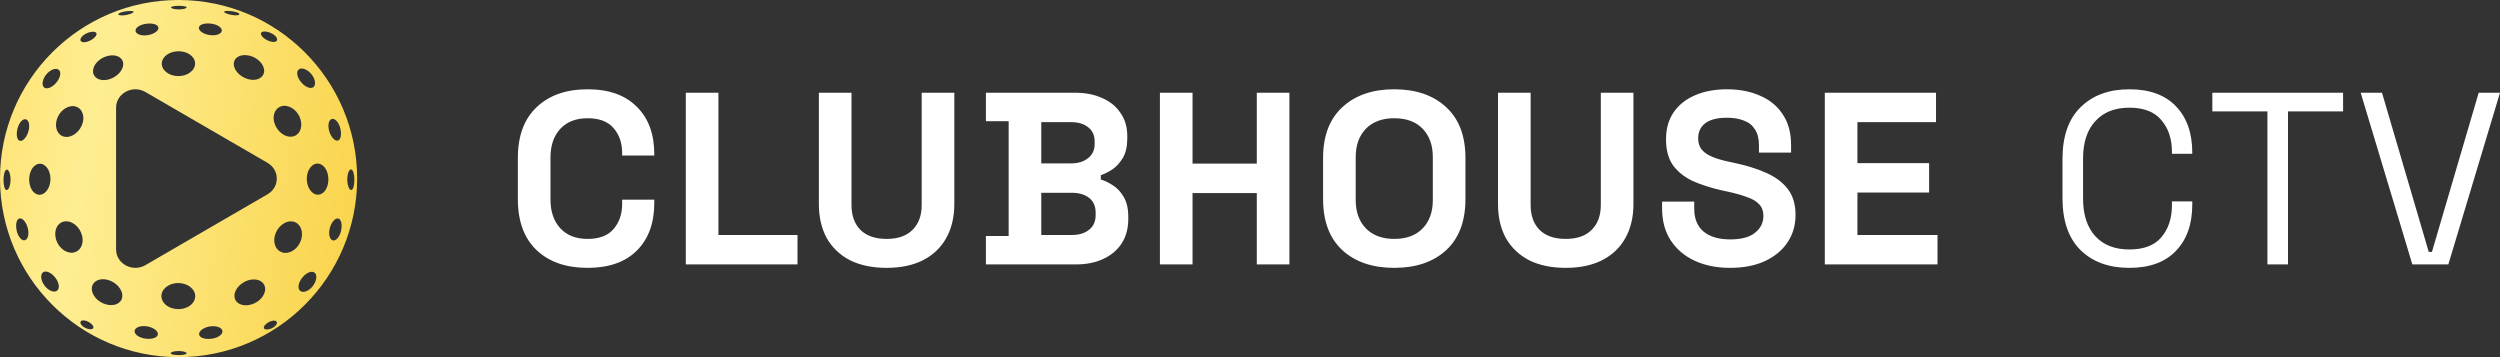
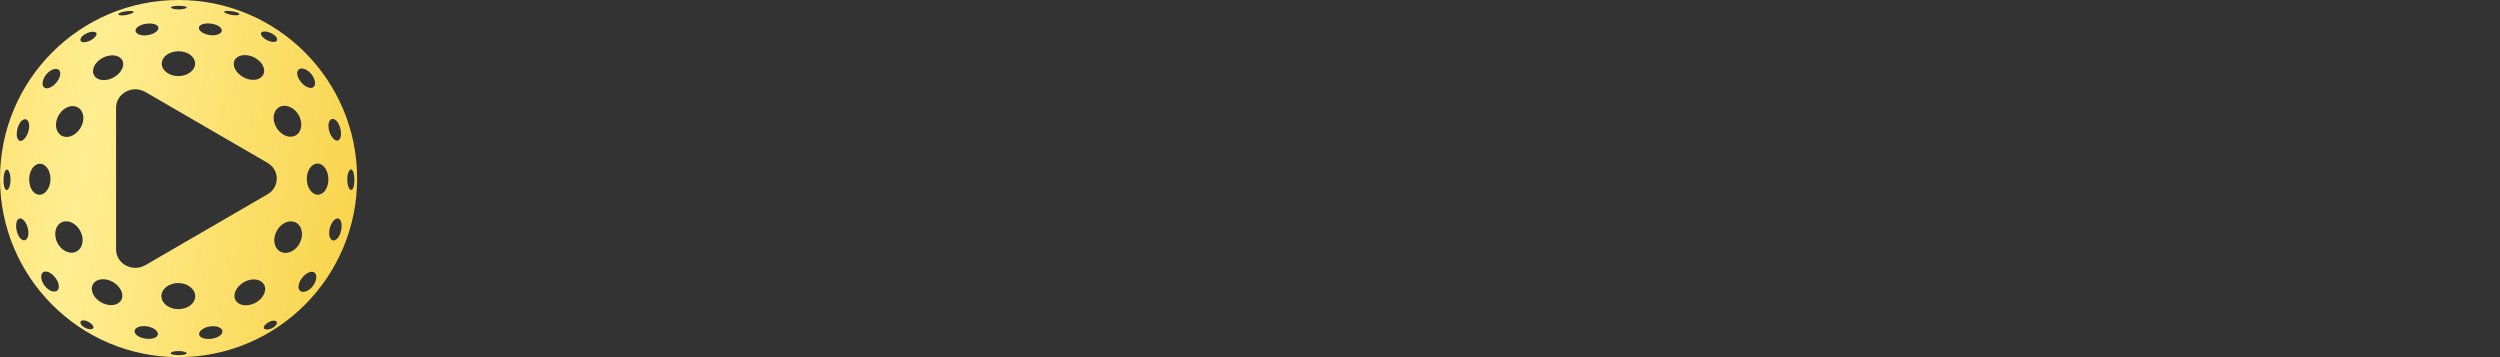
<svg xmlns="http://www.w3.org/2000/svg" width="280" height="40" viewBox="0 0 280 40" fill="#ffffff">
  <rect x="0" y="0" width="280" height="40" fill="#333333" stroke="none" />
  <path fill="url(#paint0_linear_265_16)" fill-rule="evenodd" clip-rule="evenodd" d="M38.895 20.114C38.899 20.799 39.136 21.318 39.354 21.277C39.575 21.235 39.693 20.726 39.691 20.139C39.687 19.552 39.562 19.036 39.34 18.98C39.12 18.926 38.89 19.43 38.895 20.114ZM37.498 26.909C37.884 26.772 38.189 26.162 38.251 25.527C38.311 24.893 38.121 24.413 37.748 24.471C37.376 24.526 36.953 25.173 36.879 25.888C36.804 26.603 37.114 27.046 37.498 26.909ZM38.178 14.722C38.108 14.095 37.794 13.488 37.405 13.341C37.018 13.196 36.715 13.619 36.799 14.321C36.881 15.023 37.314 15.675 37.687 15.744C38.062 15.814 38.247 15.348 38.178 14.722ZM34.359 20.046C34.364 21.064 34.988 21.852 35.656 21.805C36.325 21.76 36.785 20.984 36.779 20.074C36.771 19.165 36.3 18.382 35.631 18.321C34.964 18.261 34.352 19.03 34.359 20.046ZM34.217 32.647C34.75 32.483 35.25 31.908 35.392 31.32C35.532 30.734 35.27 30.333 34.734 30.466C34.198 30.598 33.596 31.254 33.46 31.871C33.323 32.49 33.687 32.81 34.217 32.647ZM30.726 26.752C30.65 27.759 31.334 28.435 32.176 28.31C33.021 28.183 33.722 27.353 33.815 26.417C33.907 25.483 33.351 24.743 32.488 24.797C31.626 24.85 30.798 25.745 30.726 26.752ZM30.101 36.882C30.478 36.807 30.863 36.561 30.984 36.293C31.103 36.026 30.898 35.846 30.493 35.931C30.087 36.014 29.658 36.328 29.567 36.586C29.477 36.844 29.725 36.955 30.101 36.882ZM26.267 32.998C26.18 33.803 26.88 34.291 27.786 34.178C28.695 34.064 29.522 33.394 29.677 32.607C29.831 31.824 29.211 31.206 28.235 31.303C27.258 31.397 26.352 32.194 26.267 32.998ZM23.491 37.958C24.166 37.918 24.791 37.625 24.9 37.227C25.01 36.832 24.498 36.49 23.731 36.537C22.965 36.582 22.317 36.997 22.298 37.385C22.277 37.775 22.817 37.996 23.491 37.958ZM18.08 33.227C18.129 34.036 18.978 34.621 19.976 34.623C20.973 34.624 21.819 34.041 21.864 33.233C21.91 32.425 21.06 31.701 19.966 31.701C18.873 31.698 18.029 32.42 18.08 33.227ZM19.118 39.579C19.159 39.706 19.559 39.77 20.013 39.771C20.469 39.77 20.865 39.708 20.902 39.581C20.94 39.456 20.54 39.314 20.006 39.314C19.471 39.312 19.075 39.454 19.118 39.579ZM15.088 37.212C15.201 37.61 15.827 37.906 16.5 37.947C17.173 37.987 17.708 37.768 17.684 37.377C17.66 36.989 17.007 36.573 16.244 36.526C15.481 36.476 14.974 36.816 15.088 37.212ZM10.307 32.581C10.464 33.367 11.289 34.038 12.191 34.155C13.093 34.271 13.784 33.784 13.693 32.98C13.604 32.177 12.699 31.378 11.73 31.282C10.76 31.184 10.151 31.799 10.307 32.581ZM9.04 36.264C9.162 36.533 9.546 36.78 9.92 36.855C10.294 36.929 10.539 36.818 10.446 36.559C10.352 36.301 9.925 35.986 9.523 35.902C9.12 35.817 8.919 35.997 9.04 36.264ZM6.195 26.403C6.288 27.334 6.98 28.162 7.817 28.29C8.65 28.416 9.324 27.743 9.248 26.739C9.174 25.734 8.355 24.841 7.503 24.788C6.65 24.735 6.103 25.473 6.195 26.403ZM4.652 31.291C4.795 31.878 5.291 32.451 5.818 32.615C6.342 32.779 6.7 32.459 6.561 31.841C6.424 31.224 5.827 30.569 5.298 30.438C4.769 30.305 4.512 30.706 4.652 31.291ZM4.401 18.341C3.74 18.402 3.276 19.183 3.268 20.088C3.262 20.993 3.714 21.765 4.375 21.81C5.034 21.856 5.649 21.071 5.654 20.058C5.662 19.045 5.059 18.279 4.401 18.341ZM1.893 14.755C1.825 15.379 2.006 15.844 2.376 15.774C2.745 15.705 3.172 15.056 3.256 14.356C3.34 13.656 3.043 13.234 2.659 13.379C2.275 13.525 1.963 14.13 1.893 14.755ZM1.818 25.518C1.88 26.15 2.182 26.757 2.563 26.893C2.943 27.029 3.245 26.589 3.17 25.876C3.098 25.164 2.68 24.521 2.314 24.465C1.945 24.408 1.758 24.887 1.818 25.518ZM0.391 20.154C0.389 20.739 0.508 21.245 0.726 21.287C0.942 21.328 1.175 20.81 1.179 20.128C1.185 19.447 0.959 18.944 0.74 18.999C0.521 19.053 0.396 19.569 0.391 20.154ZM5.988 7.76C5.461 7.926 4.959 8.485 4.809 9.054C4.661 9.62 4.913 10.002 5.443 9.863C5.972 9.725 6.575 9.081 6.718 8.488C6.863 7.894 6.512 7.596 5.988 7.76ZM9.328 13.392C9.415 12.409 8.753 11.766 7.924 11.901C7.091 12.036 6.391 12.853 6.284 13.768C6.179 14.68 6.714 15.399 7.566 15.331C8.415 15.266 9.244 14.374 9.328 13.392ZM10.146 3.584C9.683 3.675 9.206 3.967 9.052 4.285C8.898 4.6 9.146 4.81 9.645 4.704C10.144 4.599 10.675 4.222 10.792 3.922C10.908 3.619 10.608 3.493 10.146 3.584ZM13.792 7.321C13.886 6.554 13.209 6.099 12.32 6.215C11.429 6.332 10.607 6.975 10.443 7.729C10.279 8.478 10.877 9.065 11.838 8.962C12.799 8.861 13.7 8.086 13.792 7.321ZM14.301 1.245C13.87 1.281 13.423 1.388 13.288 1.529C13.154 1.669 13.423 1.772 13.916 1.714C14.409 1.656 14.885 1.477 14.957 1.359C15.031 1.242 14.731 1.211 14.301 1.245ZM16.585 2.64C15.925 2.68 15.308 2.954 15.194 3.324C15.079 3.693 15.576 4.01 16.327 3.961C17.078 3.914 17.721 3.522 17.744 3.162C17.77 2.801 17.244 2.602 16.585 2.64ZM21.851 7.06C21.804 6.29 20.972 5.741 19.992 5.741C19.011 5.745 18.174 6.297 18.121 7.068C18.068 7.835 18.898 8.527 19.98 8.524C21.061 8.524 21.898 7.828 21.851 7.06ZM20.905 0.817C20.868 0.705 20.48 0.653 20.034 0.652C19.59 0.653 19.198 0.707 19.157 0.819C19.115 0.929 19.503 1.057 20.027 1.055C20.55 1.055 20.942 0.927 20.905 0.817ZM24.829 3.309C24.72 2.939 24.105 2.668 23.444 2.63C22.783 2.593 22.254 2.794 22.273 3.155C22.291 3.514 22.929 3.904 23.682 3.948C24.435 3.995 24.939 3.676 24.829 3.309ZM26.781 1.518C26.649 1.378 26.206 1.273 25.773 1.238C25.343 1.204 25.04 1.235 25.109 1.352C25.177 1.467 25.65 1.646 26.145 1.702C26.64 1.759 26.913 1.657 26.781 1.518ZM29.562 7.695C29.401 6.942 28.58 6.302 27.683 6.187C26.79 6.075 26.105 6.531 26.193 7.298C26.279 8.063 27.18 8.835 28.147 8.934C29.115 9.034 29.721 8.445 29.562 7.695ZM30.999 4.253C30.847 3.937 30.37 3.647 29.905 3.556C29.441 3.467 29.136 3.593 29.249 3.894C29.361 4.194 29.892 4.568 30.395 4.672C30.898 4.777 31.149 4.567 30.999 4.253ZM33.734 13.735C33.628 12.818 32.922 12 32.081 11.866C31.244 11.734 30.573 12.38 30.657 13.364C30.738 14.348 31.571 15.241 32.431 15.306C33.294 15.371 33.837 14.65 33.734 13.735ZM35.246 9.011C35.098 8.442 34.593 7.884 34.061 7.719C33.533 7.555 33.175 7.853 33.318 8.447C33.458 9.04 34.065 9.683 34.6 9.821C35.136 9.961 35.393 9.578 35.246 9.011ZM0 19.999C0 8.954 8.954 0 19.999 0C31.045 0 40 8.954 40 19.999C40 31.045 31.045 40 19.999 40C8.954 40 0 31.045 0 19.999ZM29.961 21.762C31.346 20.959 31.346 19.041 29.961 18.238L16.285 10.303C14.845 9.468 13 10.457 13 12.066L13 27.934C13 29.543 14.845 30.532 16.285 29.697L29.961 21.762Z" />
-   <path fill-rule="evenodd" clip-rule="evenodd" d="M65.806 30C63.407 30 61.506 29.341 60.104 28.022C58.701 26.685 58 24.78 58 22.308V17.692C58 15.22 58.701 13.324 60.104 12.005C61.506 10.668 63.407 10 65.806 10C68.186 10 70.022 10.65 71.314 11.951C72.624 13.233 73.279 15 73.279 17.253V17.418H69.681V17.143C69.681 16.007 69.358 15.073 68.712 14.341C68.085 13.608 67.116 13.242 65.806 13.242C64.514 13.242 63.499 13.636 62.761 14.423C62.023 15.211 61.654 16.282 61.654 17.637V22.363C61.654 23.7 62.023 24.771 62.761 25.577C63.499 26.364 64.514 26.758 65.806 26.758C67.116 26.758 68.085 26.392 68.712 25.659C69.358 24.908 69.681 23.974 69.681 22.857V22.363H73.279V22.747C73.279 25 72.624 26.777 71.314 28.077C70.022 29.359 68.186 30 65.806 30ZM76.81 29.615V10.385H80.463V26.319H89.321V29.615H76.81ZM95.202 29.148C96.346 29.716 97.711 30 99.298 30C100.885 30 102.242 29.716 103.367 29.148C104.511 28.562 105.379 27.738 105.969 26.676C106.578 25.595 106.883 24.322 106.883 22.857V10.385H103.229V22.967C103.229 24.139 102.888 25.064 102.205 25.742C101.54 26.419 100.572 26.758 99.298 26.758C98.025 26.758 97.047 26.419 96.364 25.742C95.7 25.064 95.368 24.139 95.368 22.967V10.385H91.714V22.857C91.714 24.322 92.009 25.595 92.6 26.676C93.209 27.738 94.076 28.562 95.202 29.148ZM110.422 26.429H112.969V13.571H110.422V10.385H120.387C121.568 10.385 122.592 10.586 123.459 10.989C124.345 11.374 125.028 11.932 125.507 12.665C126.006 13.379 126.255 14.24 126.255 15.247V15.522C126.255 16.401 126.089 17.125 125.757 17.692C125.424 18.242 125.028 18.672 124.566 18.983C124.124 19.277 123.699 19.487 123.293 19.615V20.11C123.699 20.22 124.142 20.43 124.622 20.742C125.102 21.035 125.507 21.465 125.84 22.033C126.19 22.601 126.366 23.343 126.366 24.258V24.533C126.366 25.595 126.116 26.511 125.618 27.28C125.12 28.031 124.428 28.608 123.542 29.011C122.675 29.414 121.66 29.615 120.497 29.615H110.422V26.429ZM116.622 26.319H120.055C120.848 26.319 121.485 26.126 121.965 25.742C122.463 25.357 122.712 24.808 122.712 24.093V23.819C122.712 23.104 122.472 22.555 121.992 22.17C121.512 21.786 120.867 21.593 120.055 21.593H116.622V26.319ZM116.622 18.297H119.999C120.756 18.297 121.374 18.104 121.854 17.72C122.352 17.335 122.601 16.804 122.601 16.126V15.852C122.601 15.156 122.361 14.624 121.881 14.258C121.402 13.874 120.774 13.681 119.999 13.681H116.622V18.297ZM129.91 10.385V29.615H133.564V21.621H140.761V29.615H144.414V10.385H140.761V18.324H133.564V10.385H129.91ZM156.157 30C153.722 30 151.784 29.341 150.345 28.022C148.905 26.685 148.186 24.78 148.186 22.308V17.692C148.186 15.22 148.905 13.324 150.345 12.005C151.784 10.668 153.722 10 156.157 10C158.593 10 160.531 10.668 161.97 12.005C163.41 13.324 164.129 15.22 164.129 17.692V22.308C164.129 24.78 163.41 26.685 161.97 28.022C160.531 29.341 158.593 30 156.157 30ZM156.157 26.758C157.523 26.758 158.584 26.364 159.341 25.577C160.097 24.789 160.475 23.736 160.475 22.418V17.582C160.475 16.264 160.097 15.211 159.341 14.423C158.584 13.636 157.523 13.242 156.157 13.242C154.81 13.242 153.749 13.636 152.974 14.423C152.218 15.211 151.839 16.264 151.839 17.582V22.418C151.839 23.736 152.218 24.789 152.974 25.577C153.749 26.364 154.81 26.758 156.157 26.758ZM171.264 29.148C172.409 29.716 173.774 30 175.361 30C176.948 30 178.304 29.716 179.43 29.148C180.574 28.562 181.441 27.738 182.032 26.676C182.641 25.595 182.945 24.322 182.945 22.857V10.385H179.292V22.967C179.292 24.139 178.95 25.064 178.267 25.742C177.603 26.419 176.634 26.758 175.361 26.758C174.088 26.758 173.11 26.419 172.427 25.742C171.763 25.064 171.431 24.139 171.431 22.967V10.385H167.777V22.857C167.777 24.322 168.072 25.595 168.663 26.676C169.272 27.738 170.139 28.562 171.264 29.148ZM193.764 30C192.27 30 190.95 29.734 189.806 29.203C188.662 28.672 187.767 27.912 187.121 26.923C186.476 25.934 186.153 24.744 186.153 23.352V22.582H189.751V23.352C189.751 24.506 190.111 25.375 190.83 25.962C191.55 26.529 192.528 26.813 193.764 26.813C195.019 26.813 195.951 26.566 196.56 26.071C197.188 25.577 197.501 24.945 197.501 24.176C197.501 23.645 197.344 23.214 197.031 22.885C196.735 22.555 196.293 22.289 195.702 22.088C195.13 21.868 194.429 21.667 193.598 21.483L192.962 21.346C191.633 21.053 190.489 20.687 189.53 20.247C188.588 19.789 187.86 19.194 187.343 18.462C186.845 17.729 186.595 16.777 186.595 15.604C186.595 14.432 186.872 13.434 187.426 12.61C187.998 11.767 188.791 11.126 189.806 10.687C190.84 10.229 192.048 10 193.432 10C194.816 10 196.043 10.238 197.114 10.714C198.202 11.172 199.051 11.868 199.66 12.802C200.288 13.718 200.601 14.872 200.601 16.264V17.088H197.003V16.264C197.003 15.531 196.855 14.945 196.56 14.505C196.283 14.048 195.877 13.718 195.342 13.517C194.807 13.297 194.17 13.187 193.432 13.187C192.325 13.187 191.504 13.397 190.969 13.819C190.452 14.222 190.194 14.78 190.194 15.495C190.194 15.971 190.314 16.374 190.554 16.703C190.812 17.033 191.19 17.308 191.689 17.527C192.187 17.747 192.823 17.94 193.598 18.104L194.235 18.242C195.619 18.535 196.818 18.91 197.833 19.368C198.867 19.826 199.669 20.43 200.242 21.181C200.814 21.932 201.1 22.894 201.1 24.066C201.1 25.238 200.795 26.273 200.186 27.17C199.596 28.049 198.747 28.745 197.64 29.258C196.551 29.753 195.259 30 193.764 30ZM204.378 10.385V29.615H217V26.319H208.032V21.566H216.059V18.269H208.032V13.681H216.834V10.385H204.378ZM238.486 30C236.201 30 234.382 29.341 233.029 28.022C231.676 26.685 231 24.744 231 22.198V17.802C231 15.256 231.676 13.324 233.029 12.005C234.382 10.668 236.201 10 238.486 10C240.753 10 242.49 10.632 243.696 11.896C244.921 13.159 245.534 14.89 245.534 17.088V17.225H243.258V17.006C243.258 15.559 242.865 14.377 242.078 13.461C241.311 12.527 240.113 12.06 238.486 12.06C236.859 12.06 235.589 12.564 234.675 13.571C233.76 14.56 233.303 15.952 233.303 17.747V22.253C233.303 24.048 233.76 25.449 234.675 26.456C235.589 27.445 236.859 27.94 238.486 27.94C240.113 27.94 241.311 27.482 242.078 26.566C242.865 25.632 243.258 24.441 243.258 22.994V22.555H245.534V22.912C245.534 25.11 244.921 26.841 243.696 28.104C242.49 29.368 240.753 30 238.486 30ZM253.952 29.615V12.473H247.782V10.385H262.426V12.473H256.256V29.615H253.952ZM264.397 10.385L270.183 29.615H274.214L280 10.385H277.614L272.377 28.214H272.02L266.783 10.385H264.397Z" />
  <defs>
    <linearGradient id="paint0_linear_265_16" x1="0" y1="0" x2="45.451" y2="7.66" gradientUnits="userSpaceOnUse">
      <stop stop-color="#FFE272" />
      <stop offset="0.269" stop-color="#FEEE92" />
      <stop offset="1" stop-color="#F9D247" />
    </linearGradient>
  </defs>
</svg>